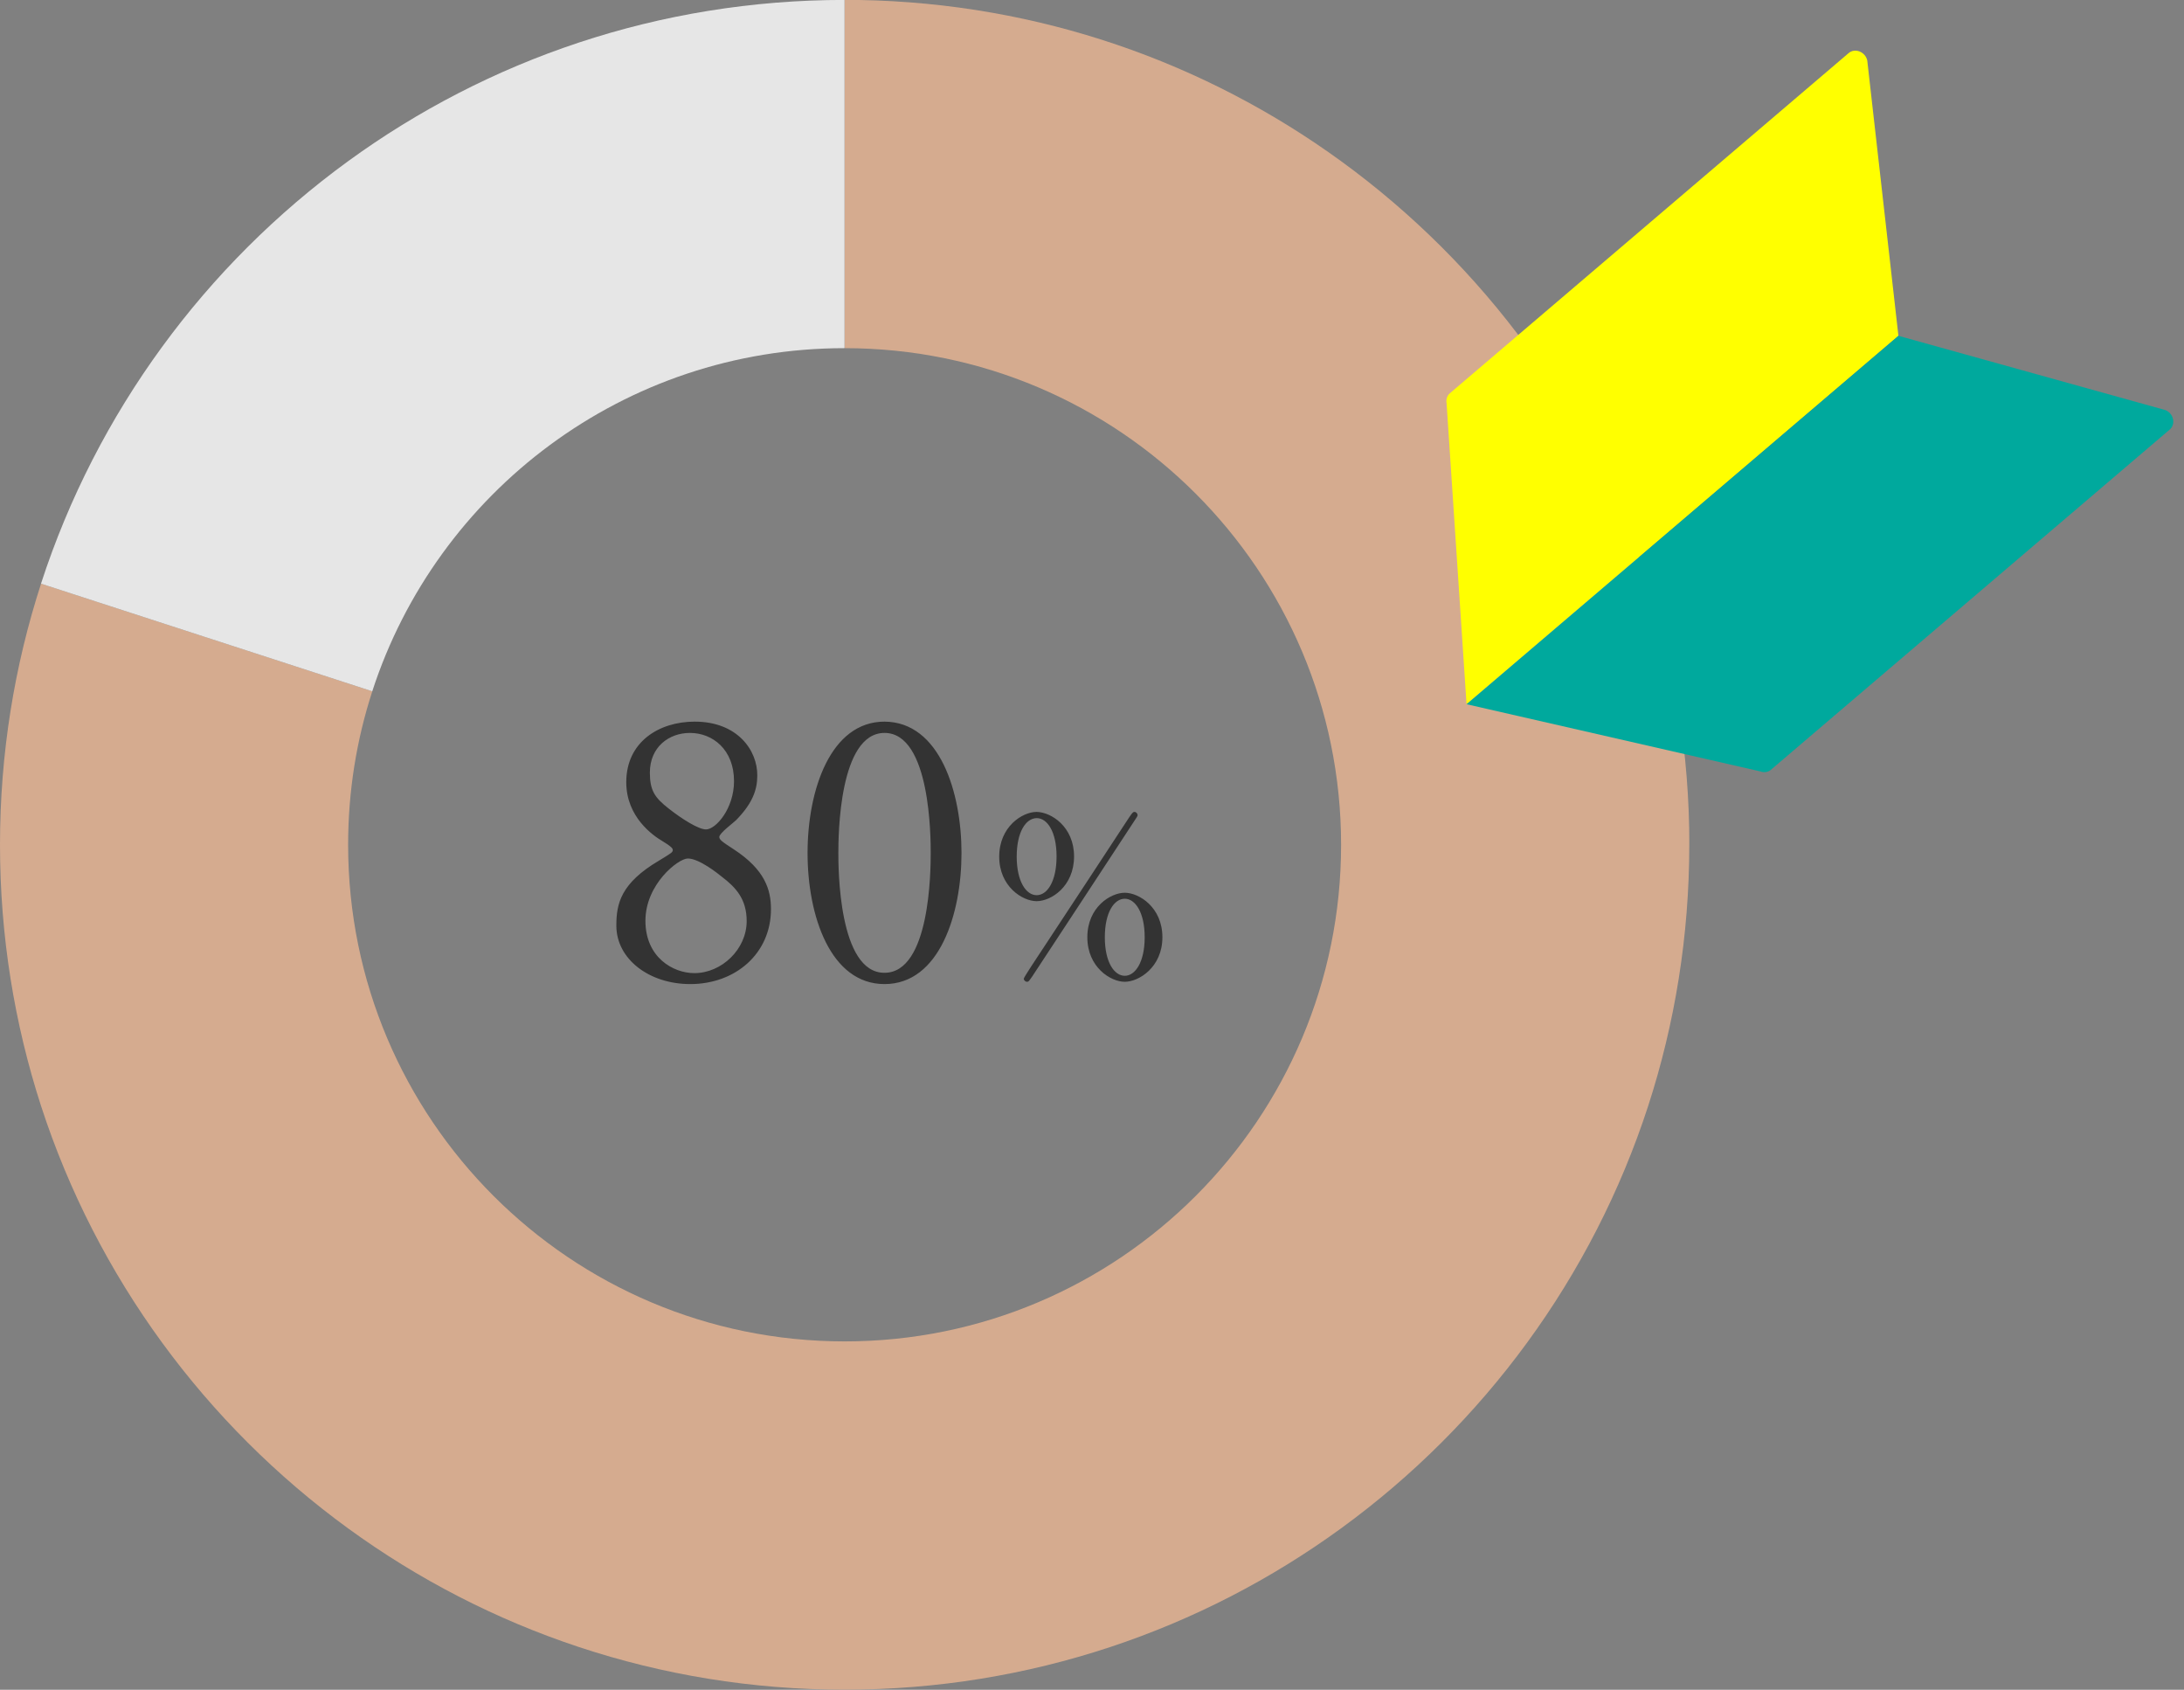
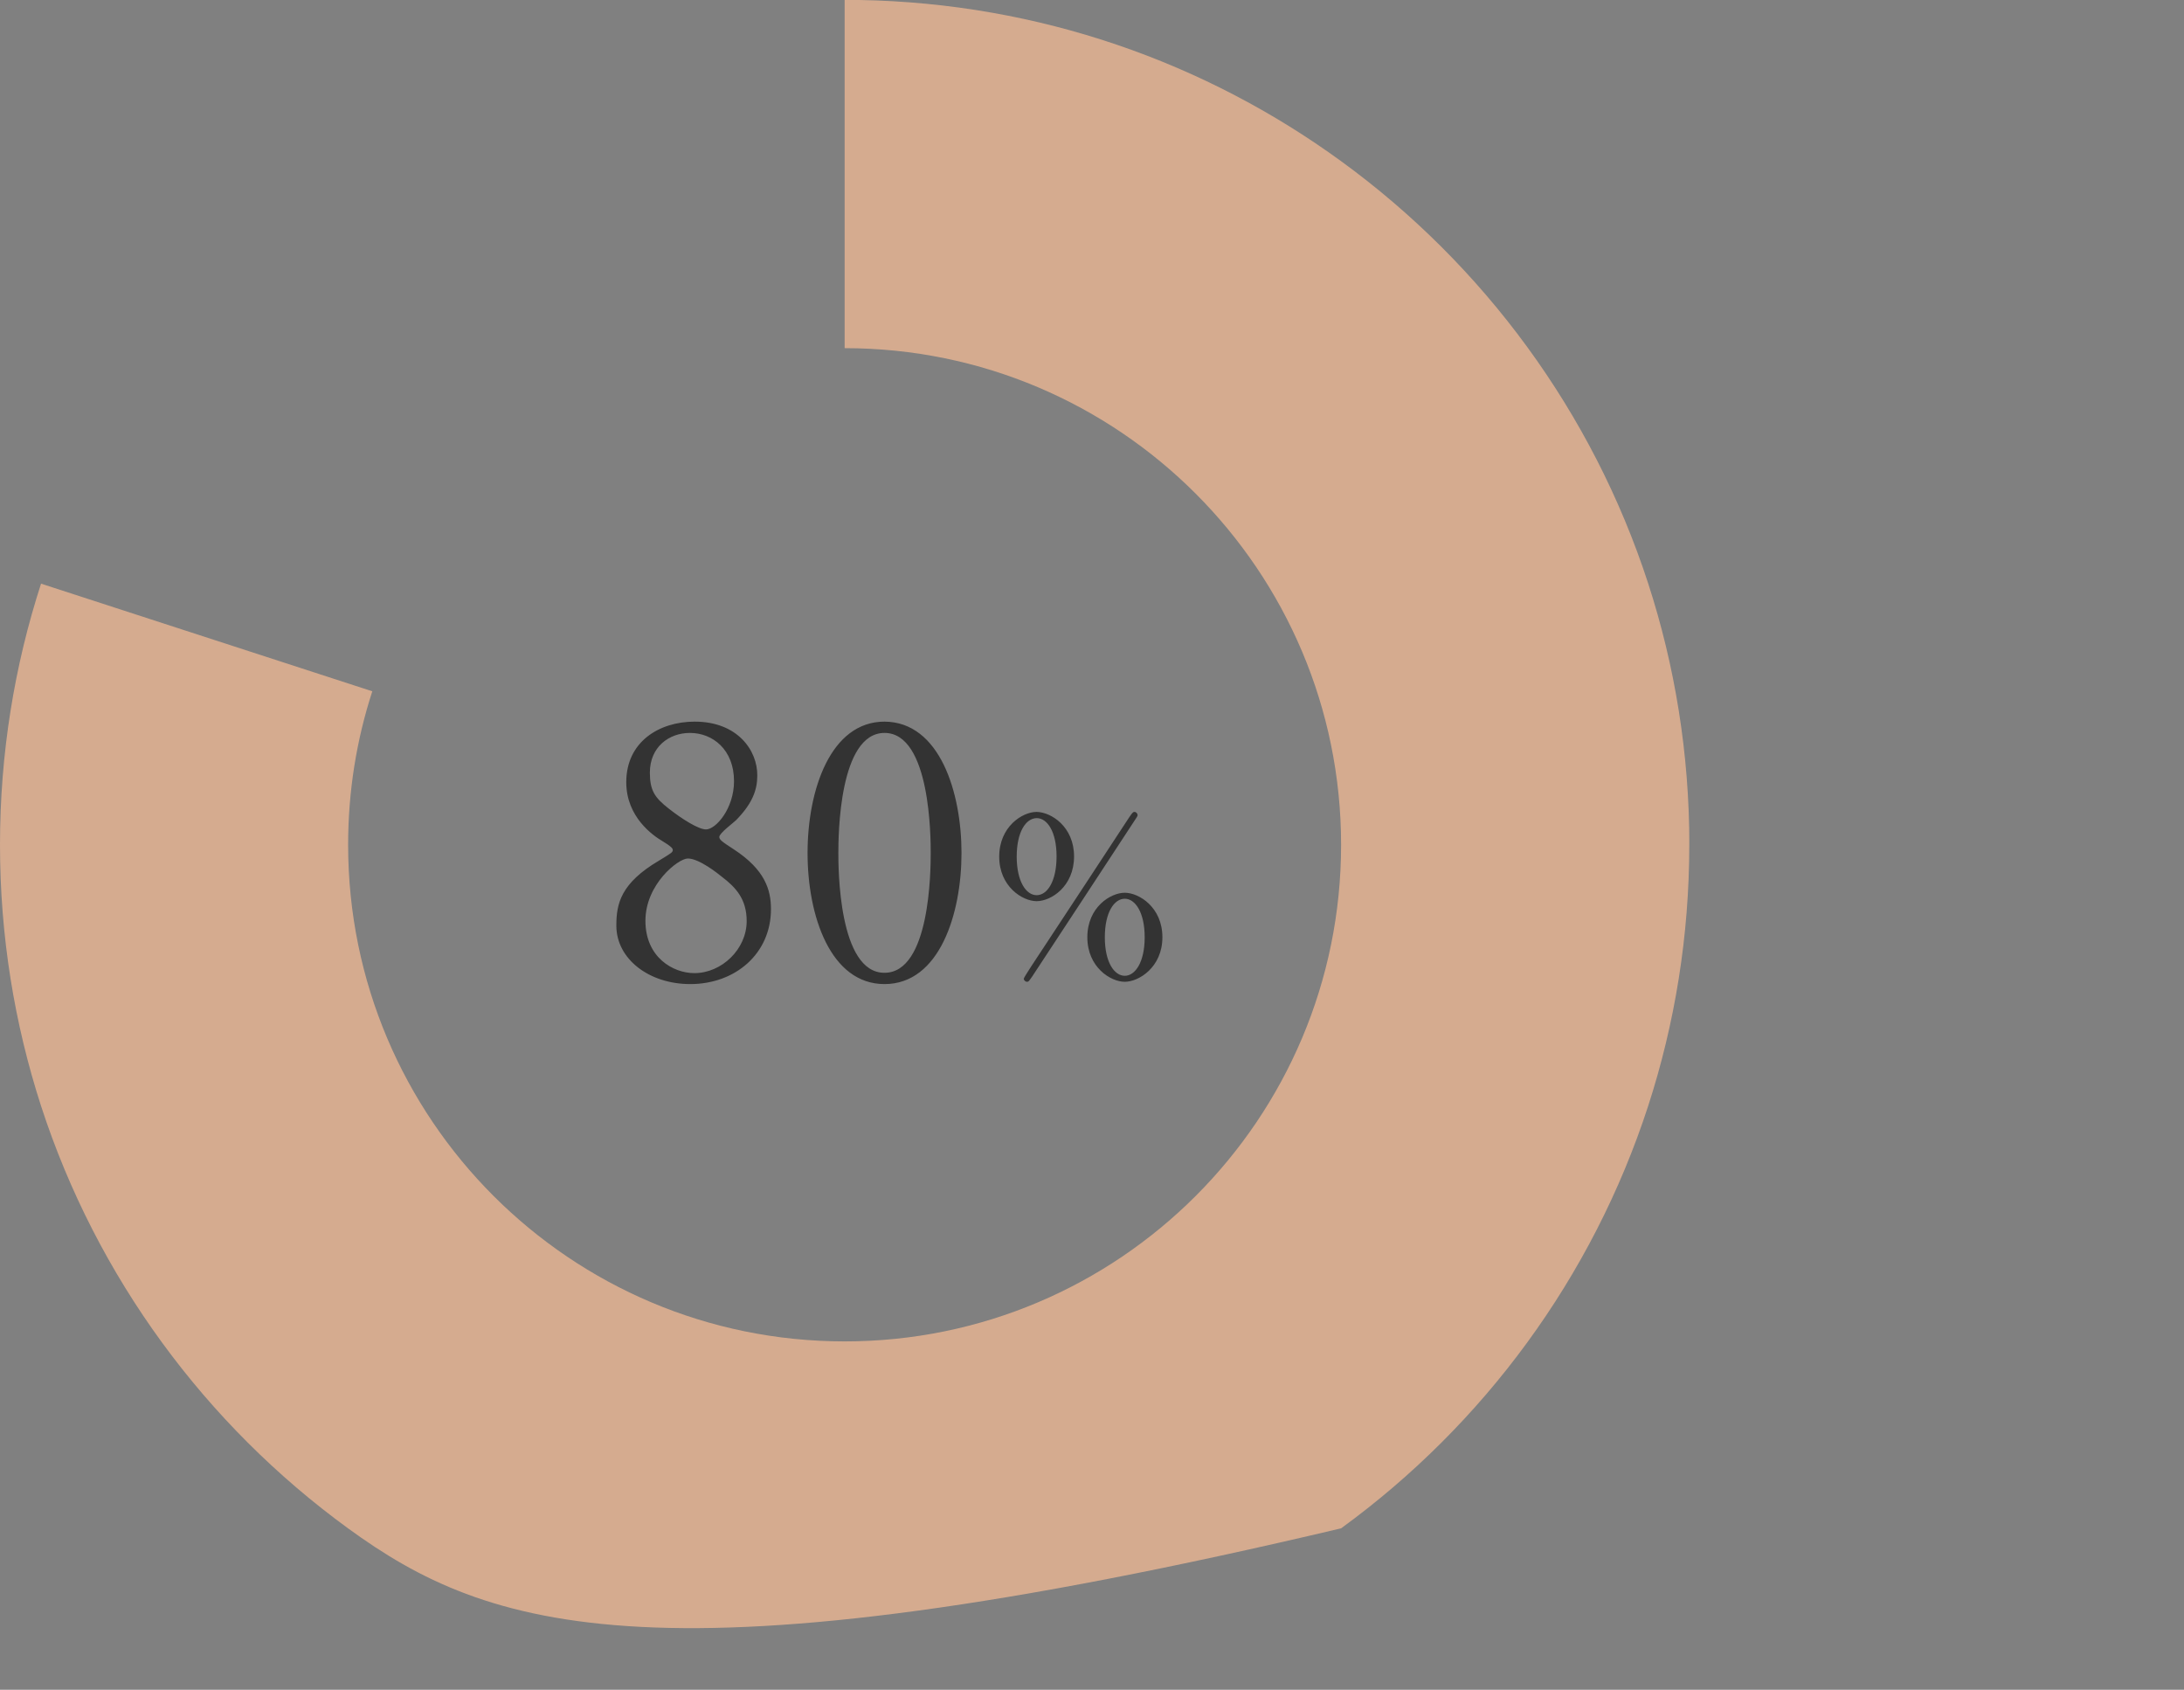
<svg xmlns="http://www.w3.org/2000/svg" width="181" height="140" viewBox="0 0 181 140" fill="none">
  <rect x="0" y="0" width="181" height="140" fill="#808080" stroke="none" />
  <g clip-path="url(#clip0_1_868)">
-     <path d="M140 69.99C140 77.541 138.805 84.813 136.593 91.632C131.981 105.826 122.96 118.031 111.144 126.627C99.593 135.035 85.378 139.995 69.995 139.995C54.611 139.995 40.401 135.035 28.851 126.632C17.035 118.031 8.014 105.826 3.402 91.632C1.195 84.813 0 77.541 0 69.99C0 62.438 1.195 55.167 3.402 48.358L30.855 57.276C29.552 61.28 28.851 65.555 28.851 69.995C28.851 92.717 47.273 111.139 70 111.139C92.727 111.139 111.144 92.717 111.144 69.995C111.144 47.273 92.722 28.846 70 28.846V-0.005C70.41 -0.005 70.821 -0.005 71.226 0C86.137 0.26 99.905 5.173 111.149 13.358C122.965 21.954 131.986 34.159 136.598 48.353C138.811 55.167 140.005 62.444 140.005 69.99H140Z" fill="#D5AB8F" />
-     <path d="M69.991 -0.005V28.846C51.705 28.846 36.207 40.776 30.852 57.276L3.398 48.358C8.01 34.159 17.032 21.954 28.847 13.358C40.398 4.95 54.613 -0.005 69.991 -0.005Z" fill="#E6E6E6" />
+     <path d="M140 69.99C140 77.541 138.805 84.813 136.593 91.632C131.981 105.826 122.96 118.031 111.144 126.627C54.611 139.995 40.401 135.035 28.851 126.632C17.035 118.031 8.014 105.826 3.402 91.632C1.195 84.813 0 77.541 0 69.99C0 62.438 1.195 55.167 3.402 48.358L30.855 57.276C29.552 61.28 28.851 65.555 28.851 69.995C28.851 92.717 47.273 111.139 70 111.139C92.727 111.139 111.144 92.717 111.144 69.995C111.144 47.273 92.722 28.846 70 28.846V-0.005C70.41 -0.005 70.821 -0.005 71.226 0C86.137 0.26 99.905 5.173 111.149 13.358C122.965 21.954 131.986 34.159 136.598 48.353C138.811 55.167 140.005 62.444 140.005 69.99H140Z" fill="#D5AB8F" />
    <path d="M51.08 76.686C51.08 74.871 51.448 73.171 54.624 71.299C55.644 70.676 55.758 70.619 55.758 70.421C55.758 70.279 55.587 70.109 54.935 69.712C54.113 69.23 51.902 67.699 51.902 64.807C51.902 61.462 54.624 59.789 57.572 59.789C61.144 59.789 62.788 62.199 62.76 64.269C62.76 65.403 62.392 66.537 61.002 67.954C60.804 68.153 59.613 69.031 59.613 69.343C59.613 69.57 59.84 69.74 60.804 70.364C63.412 72.065 63.894 73.737 63.894 75.325C63.894 79.011 60.946 81.534 57.203 81.534C53.801 81.534 51.08 79.464 51.08 76.686ZM61.881 76.317C61.881 74.503 61.002 73.539 59.812 72.632C59.5 72.377 57.941 71.129 57.005 71.129C56.211 71.129 53.49 73.256 53.49 76.289C53.49 79.323 55.786 80.627 57.544 80.627C59.812 80.627 61.881 78.642 61.881 76.317ZM53.858 64.013C53.858 65.488 54.255 66.083 55.417 66.99C56.495 67.841 57.884 68.72 58.508 68.72C59.33 68.72 60.832 66.99 60.832 64.722C60.832 62.114 59.075 60.725 57.175 60.725C55.446 60.725 53.858 61.887 53.858 64.013ZM79.685 70.676C79.685 75.694 77.871 81.534 73.306 81.534C68.827 81.534 66.927 75.892 66.927 70.676C66.927 65.403 68.855 59.789 73.306 59.789C77.899 59.818 79.685 65.686 79.685 70.676ZM77.133 70.676C77.133 69.485 77.133 60.725 73.306 60.725C69.536 60.725 69.479 69.23 69.479 70.676C69.479 71.838 69.479 80.627 73.306 80.598C77.077 80.598 77.133 72.15 77.133 70.676ZM94.866 77.655C94.866 75.582 94.077 74.463 93.215 74.463C92.352 74.463 91.563 75.564 91.563 77.655C91.563 79.766 92.371 80.848 93.215 80.848C94.077 80.848 94.866 79.729 94.866 77.655ZM94.022 67.269C94.151 67.269 94.279 67.398 94.279 67.545C94.279 67.618 94.187 67.746 94.041 67.967C93.949 68.132 85.581 80.848 85.545 80.903C85.269 81.289 85.251 81.344 85.123 81.344C84.976 81.344 84.847 81.215 84.847 81.087C84.847 80.977 86.022 79.215 86.205 78.94C87.013 77.729 93.472 67.893 93.564 67.746C93.857 67.324 93.894 67.269 94.022 67.269ZM87.563 70.958C87.563 68.903 86.792 67.783 85.912 67.783C85.012 67.802 84.26 68.939 84.26 70.976C84.26 73.013 85.031 74.169 85.912 74.169C86.792 74.169 87.563 73.031 87.563 70.958ZM96.334 77.655C96.334 80.133 94.389 81.344 93.215 81.344C92.04 81.344 90.114 80.133 90.114 77.655C90.114 75.16 92.04 73.967 93.215 73.967C94.389 73.967 96.334 75.16 96.334 77.655ZM89.013 70.958C89.013 73.435 87.123 74.664 85.912 74.664C84.719 74.664 82.81 73.435 82.81 70.976C82.81 68.499 84.719 67.269 85.912 67.269C87.123 67.288 89.013 68.499 89.013 70.958Z" fill="#333333" />
  </g>
  <g clip-path="url(#clip1_1_868)">
-     <path d="M157.333 27.823L121.541 58.348L119.887 33.426C119.824 33.1 119.929 32.778 120.166 32.577L153.207 4.399C153.73 3.952 154.584 4.287 154.749 5.004L157.332 27.822L157.333 27.823Z" fill="#FFFF00" />
-     <path d="M157.335 27.823L121.543 58.347L145.891 63.914C146.202 64.028 146.537 63.975 146.774 63.773L179.814 35.595C180.338 35.148 180.142 34.252 179.46 33.977L157.336 27.824L157.335 27.823Z" fill="#00A99D" />
-   </g>
+     </g>
  <defs>
    <clipPath id="clip0_1_868">
      <rect width="140" height="140" fill="white" transform="translate(0 -0.005)" />
    </clipPath>
    <clipPath id="clip1_1_868">
-       <rect width="41" height="60" fill="white" transform="translate(153.891 3.815) rotate(49.541)" />
-     </clipPath>
+       </clipPath>
  </defs>
</svg>